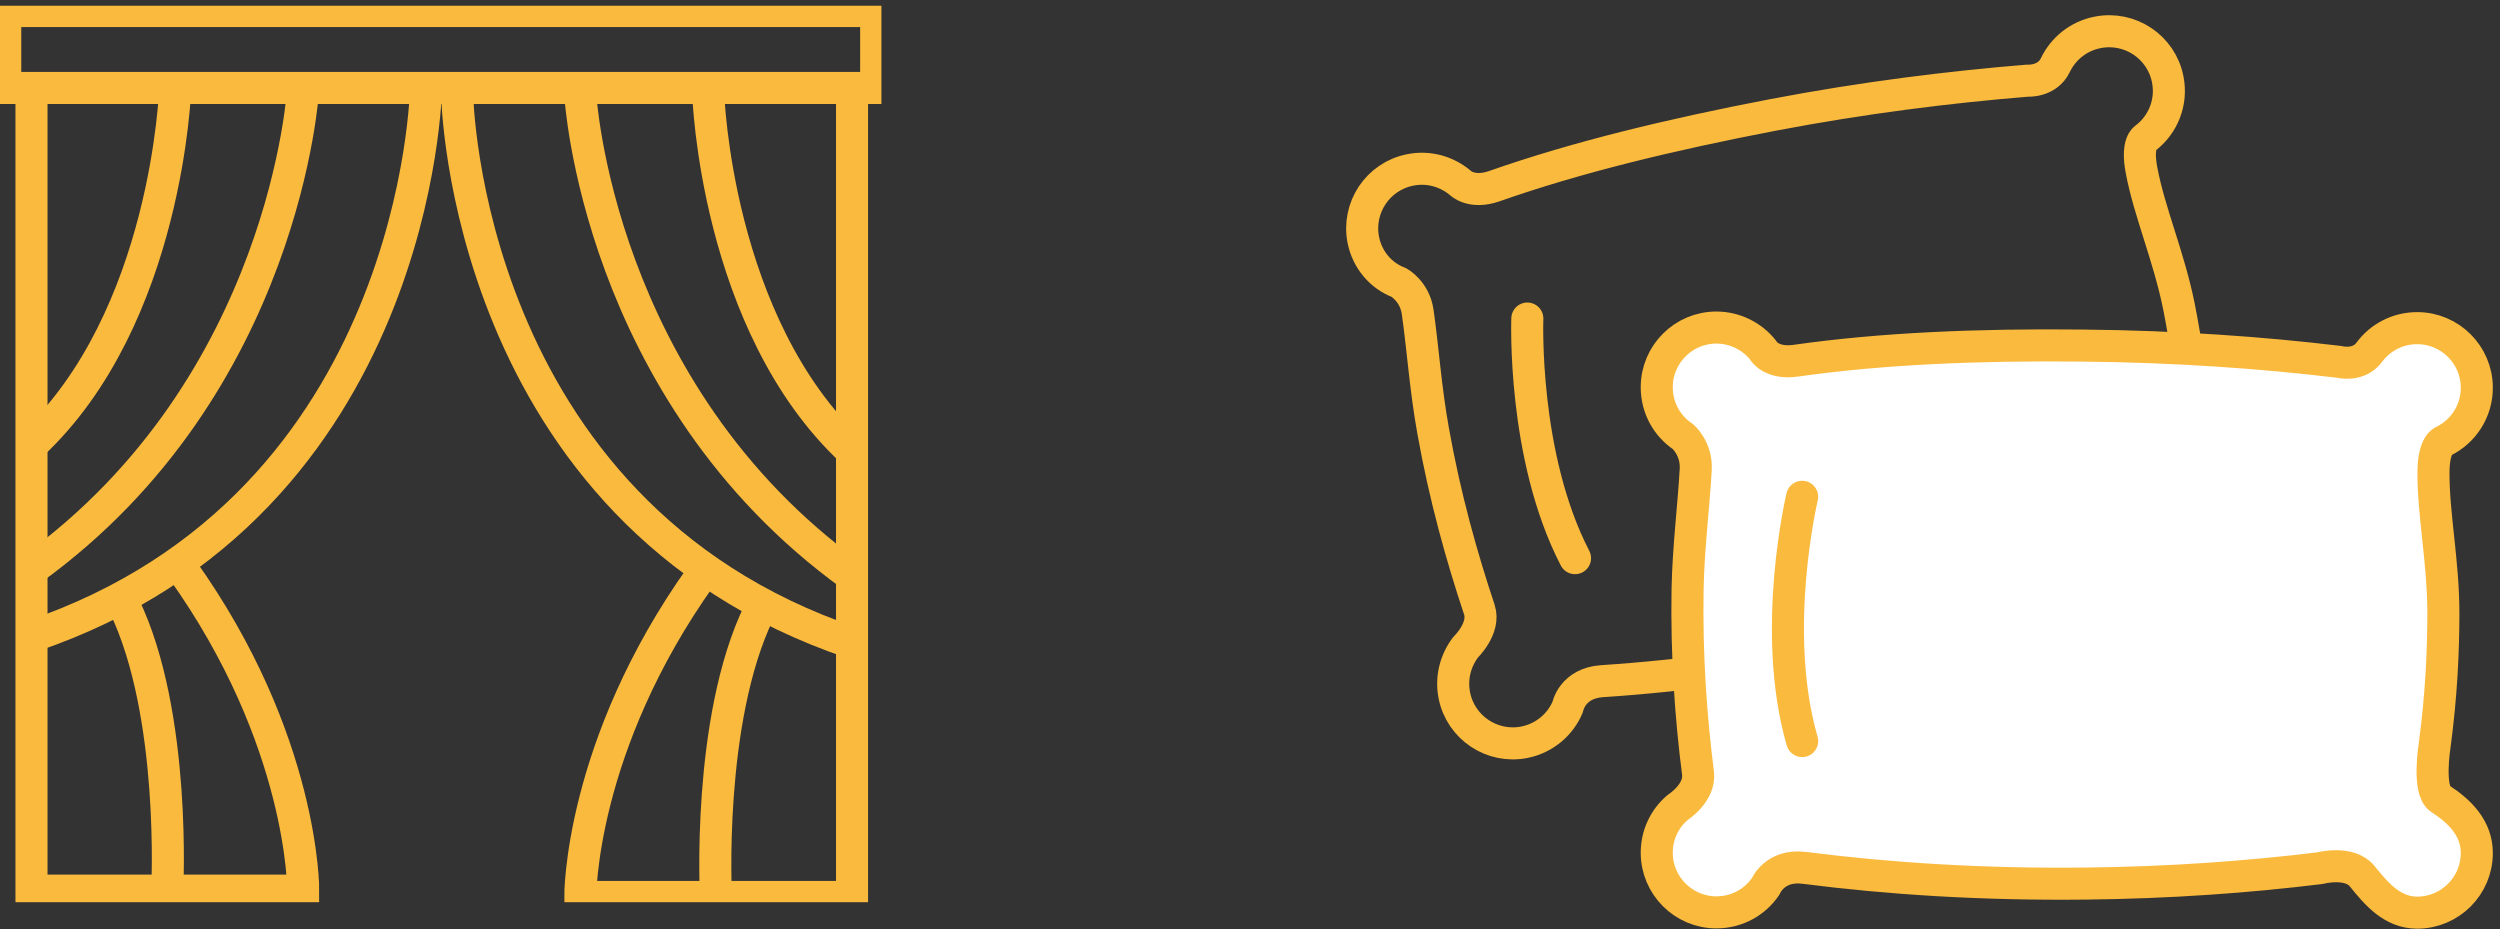
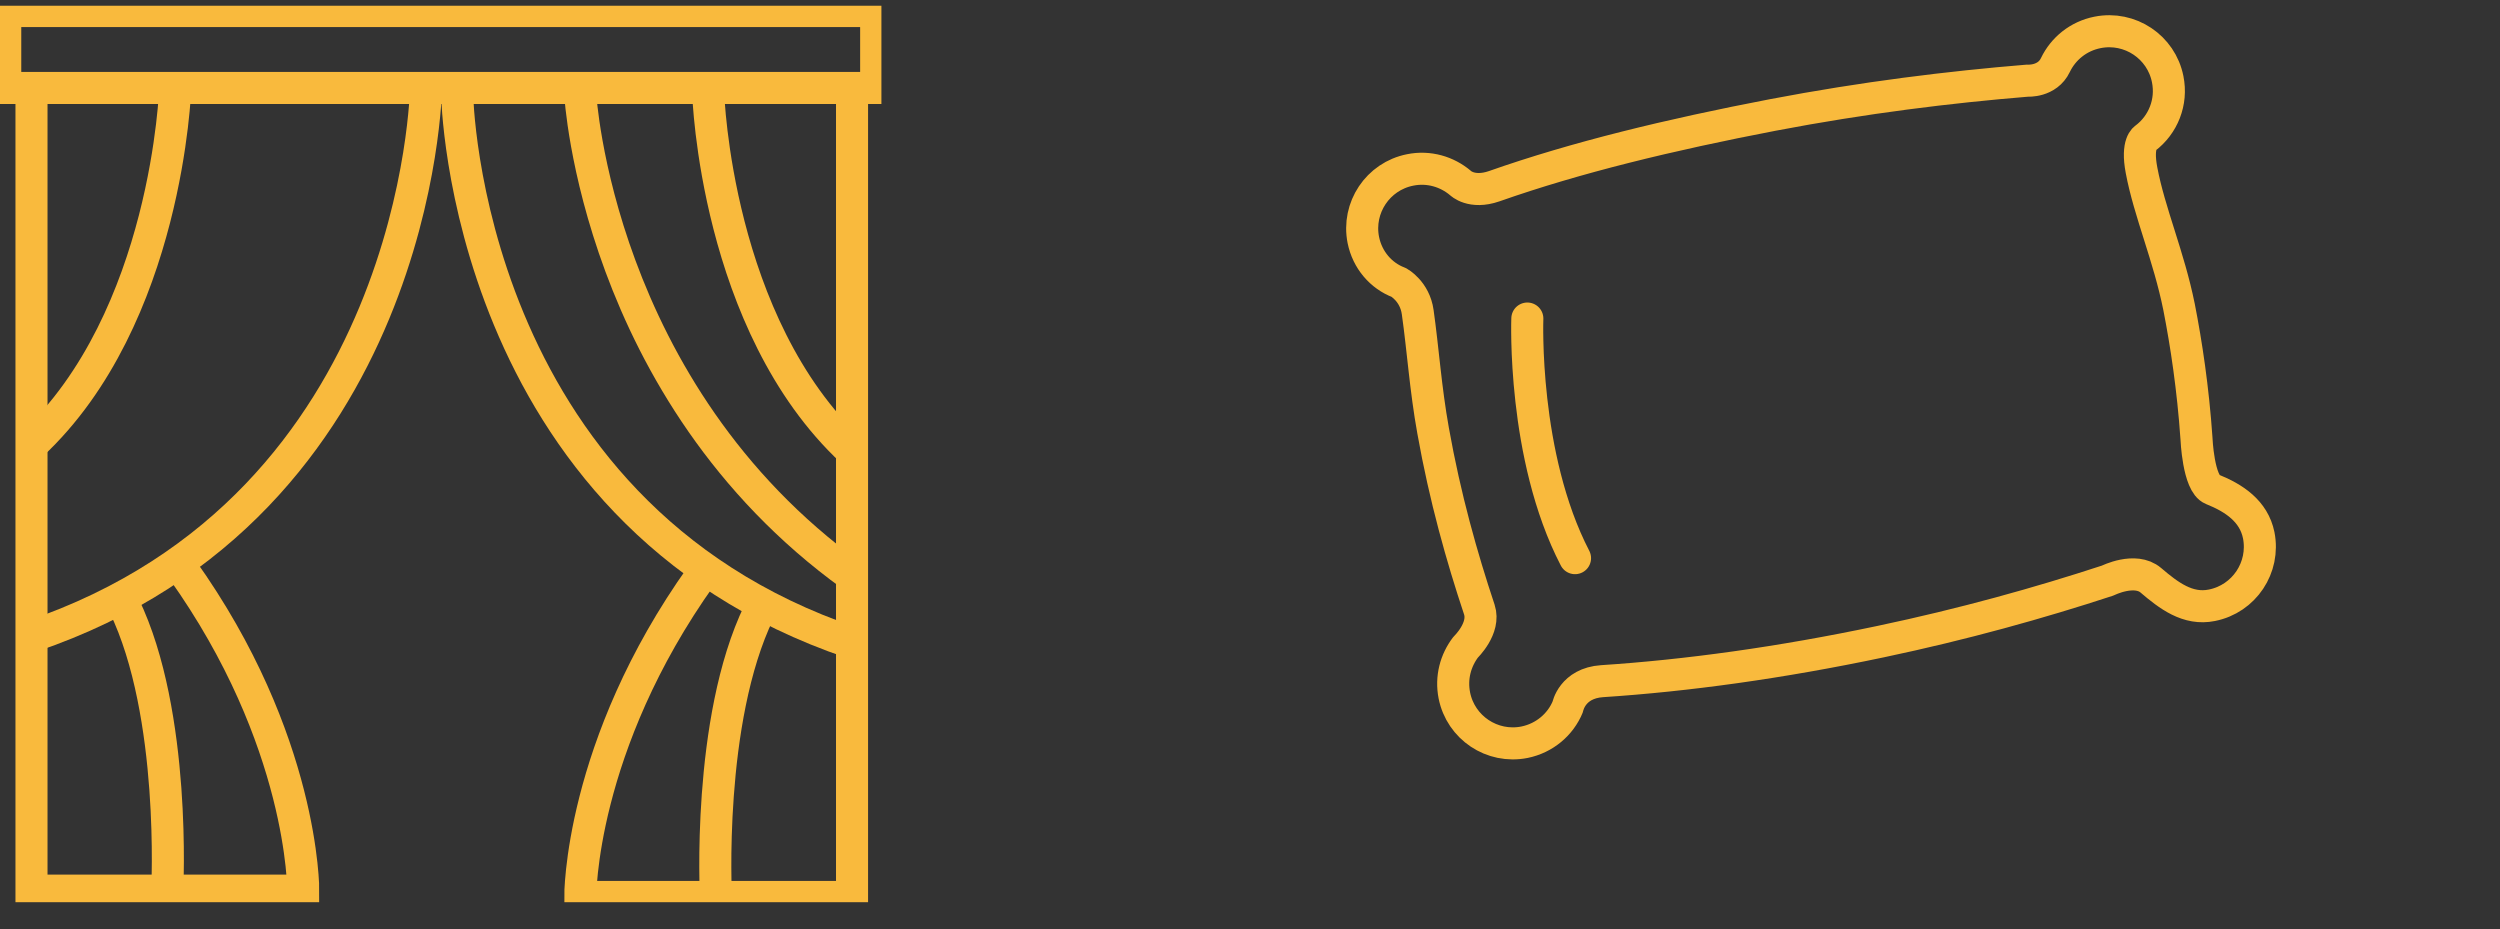
<svg xmlns="http://www.w3.org/2000/svg" width="156" height="58" viewBox="0 0 156 58" fill="none">
  <rect x="0" y="0" width="156" height="58" fill="#333333" stroke="none" />
  <path d="M93.237 11.62C98.337 9.824 104.198 8.408 110.621 7.174C116.319 6.086 121.654 5.432 126.517 5.033C126.517 5.033 127.751 5.124 128.259 4.053C128.749 3.037 129.693 2.257 130.891 2.021C132.905 1.622 134.865 2.928 135.264 4.942C135.554 6.376 134.974 7.791 133.867 8.626C133.867 8.626 133.304 8.916 133.631 10.622C134.121 13.235 135.336 15.993 135.972 19.151C136.425 21.455 136.843 24.232 137.06 27.353C137.06 27.353 137.169 30.184 138.04 30.529C139.401 31.073 140.635 31.889 140.944 33.396C141.343 35.41 140.036 37.37 138.022 37.769C136.516 38.077 135.318 37.152 134.211 36.208C133.231 35.373 131.526 36.226 131.526 36.226C127.261 37.624 122.525 38.948 117.354 40.037C111.075 41.362 105.232 42.16 99.97 42.505C98.101 42.632 97.829 44.102 97.829 44.102C97.375 45.209 96.377 46.062 95.125 46.316C93.111 46.715 91.151 45.408 90.751 43.394C90.534 42.287 90.824 41.217 91.459 40.382C91.459 40.382 92.693 39.202 92.312 38.041C91.223 34.775 90.171 31.055 89.427 26.881C88.955 24.268 88.792 21.782 88.465 19.477C88.284 18.171 87.286 17.627 87.286 17.627C86.179 17.209 85.326 16.229 85.072 14.977C84.672 12.963 85.979 11.003 87.993 10.604C89.155 10.368 90.298 10.713 91.133 11.421C91.133 11.421 91.822 12.11 93.237 11.62Z" stroke="#F9BA3D" stroke-width="2" stroke-miterlimit="10" stroke-linecap="round" stroke-linejoin="round" />
  <path d="M95.306 19.877C95.306 19.877 94.98 28.46 98.282 34.829" stroke="#F9BA3D" stroke-width="2" stroke-miterlimit="10" stroke-linecap="round" stroke-linejoin="round" />
-   <path d="M112.055 22.508C117.408 21.746 123.433 21.492 129.965 21.564C135.754 21.619 141.125 22 145.97 22.581C145.97 22.581 147.168 22.907 147.857 21.964C148.529 21.056 149.617 20.476 150.833 20.476C152.884 20.476 154.553 22.145 154.553 24.196C154.553 25.666 153.7 26.936 152.466 27.535C152.466 27.535 151.867 27.698 151.849 29.44C151.831 32.107 152.466 35.047 152.466 38.259C152.466 40.618 152.339 43.412 151.922 46.515C151.922 46.515 151.468 49.31 152.267 49.836C153.501 50.635 154.553 51.687 154.553 53.229C154.553 55.28 152.884 56.949 150.833 56.949C149.291 56.949 148.311 55.806 147.404 54.681C146.605 53.683 144.772 54.173 144.772 54.173C140.327 54.717 135.427 55.08 130.128 55.135C123.705 55.207 117.825 54.826 112.599 54.155C110.748 53.919 110.186 55.298 110.186 55.298C109.514 56.296 108.389 56.931 107.101 56.931C105.051 56.931 103.381 55.262 103.381 53.211C103.381 52.086 103.871 51.088 104.669 50.399C104.669 50.399 106.103 49.491 105.958 48.257C105.522 44.846 105.232 40.981 105.305 36.753C105.359 34.103 105.686 31.617 105.813 29.295C105.885 27.988 105.014 27.244 105.014 27.244C104.016 26.573 103.381 25.448 103.381 24.159C103.381 22.109 105.051 20.439 107.101 20.439C108.281 20.439 109.351 21.002 110.023 21.855C110.023 21.909 110.567 22.726 112.055 22.508Z" fill="white" stroke="#F9BA3D" stroke-width="2" stroke-miterlimit="10" stroke-linecap="round" stroke-linejoin="round" />
-   <path d="M112.454 31C112.454 31 110.458 39.347 112.454 46.243" stroke="#F9BA3D" stroke-width="2" stroke-miterlimit="10" stroke-linecap="round" stroke-linejoin="round" />
  <g clip-path="url(#clip0)">
    <path d="M54.673 0.688H0.327V5.489H54.673V0.688Z" stroke="#F9BA3D" stroke-width="2" stroke-miterlimit="10" />
    <path d="M1.965 5.379V55.577H18.923C18.923 55.577 18.988 46.192 11.35 35.498" stroke="#F9BA3D" stroke-width="2" stroke-miterlimit="10" />
    <path d="M10.433 55.577C10.433 55.577 11.022 44.555 7.748 37.789" stroke="#F9BA3D" stroke-width="2" stroke-miterlimit="10" />
    <path d="M10.935 5.488C10.935 5.488 10.476 19.849 1.965 27.772" stroke="#F9BA3D" stroke-width="2" stroke-miterlimit="10" />
-     <path d="M18.923 5.488C18.923 5.488 17.897 24.04 1.965 35.542" stroke="#F9BA3D" stroke-width="2" stroke-miterlimit="10" />
    <path d="M26.584 5.488C26.584 5.488 26.191 31.504 1.965 39.711" stroke="#F9BA3D" stroke-width="2" stroke-miterlimit="10" />
    <path d="M53.167 5.771V55.97H36.208C36.208 55.97 36.143 46.585 43.782 35.891" stroke="#F9BA3D" stroke-width="2" stroke-miterlimit="10" />
    <path d="M44.676 55.971C44.676 55.971 44.087 44.95 47.361 38.184" stroke="#F9BA3D" stroke-width="2" stroke-miterlimit="10" />
    <path d="M44.197 5.881C44.197 5.881 44.655 20.242 53.167 28.165" stroke="#F9BA3D" stroke-width="2" stroke-miterlimit="10" />
    <path d="M36.208 5.881C36.208 5.881 37.234 24.432 53.167 35.934" stroke="#F9BA3D" stroke-width="2" stroke-miterlimit="10" />
    <path d="M28.526 5.881C28.526 5.881 28.919 31.897 53.145 40.103" stroke="#F9BA3D" stroke-width="2" stroke-miterlimit="10" />
  </g>
  <defs>
    <clipPath id="clip0">
      <rect width="55" height="55.938" fill="white" transform="translate(0 0.359)" />
    </clipPath>
  </defs>
</svg>